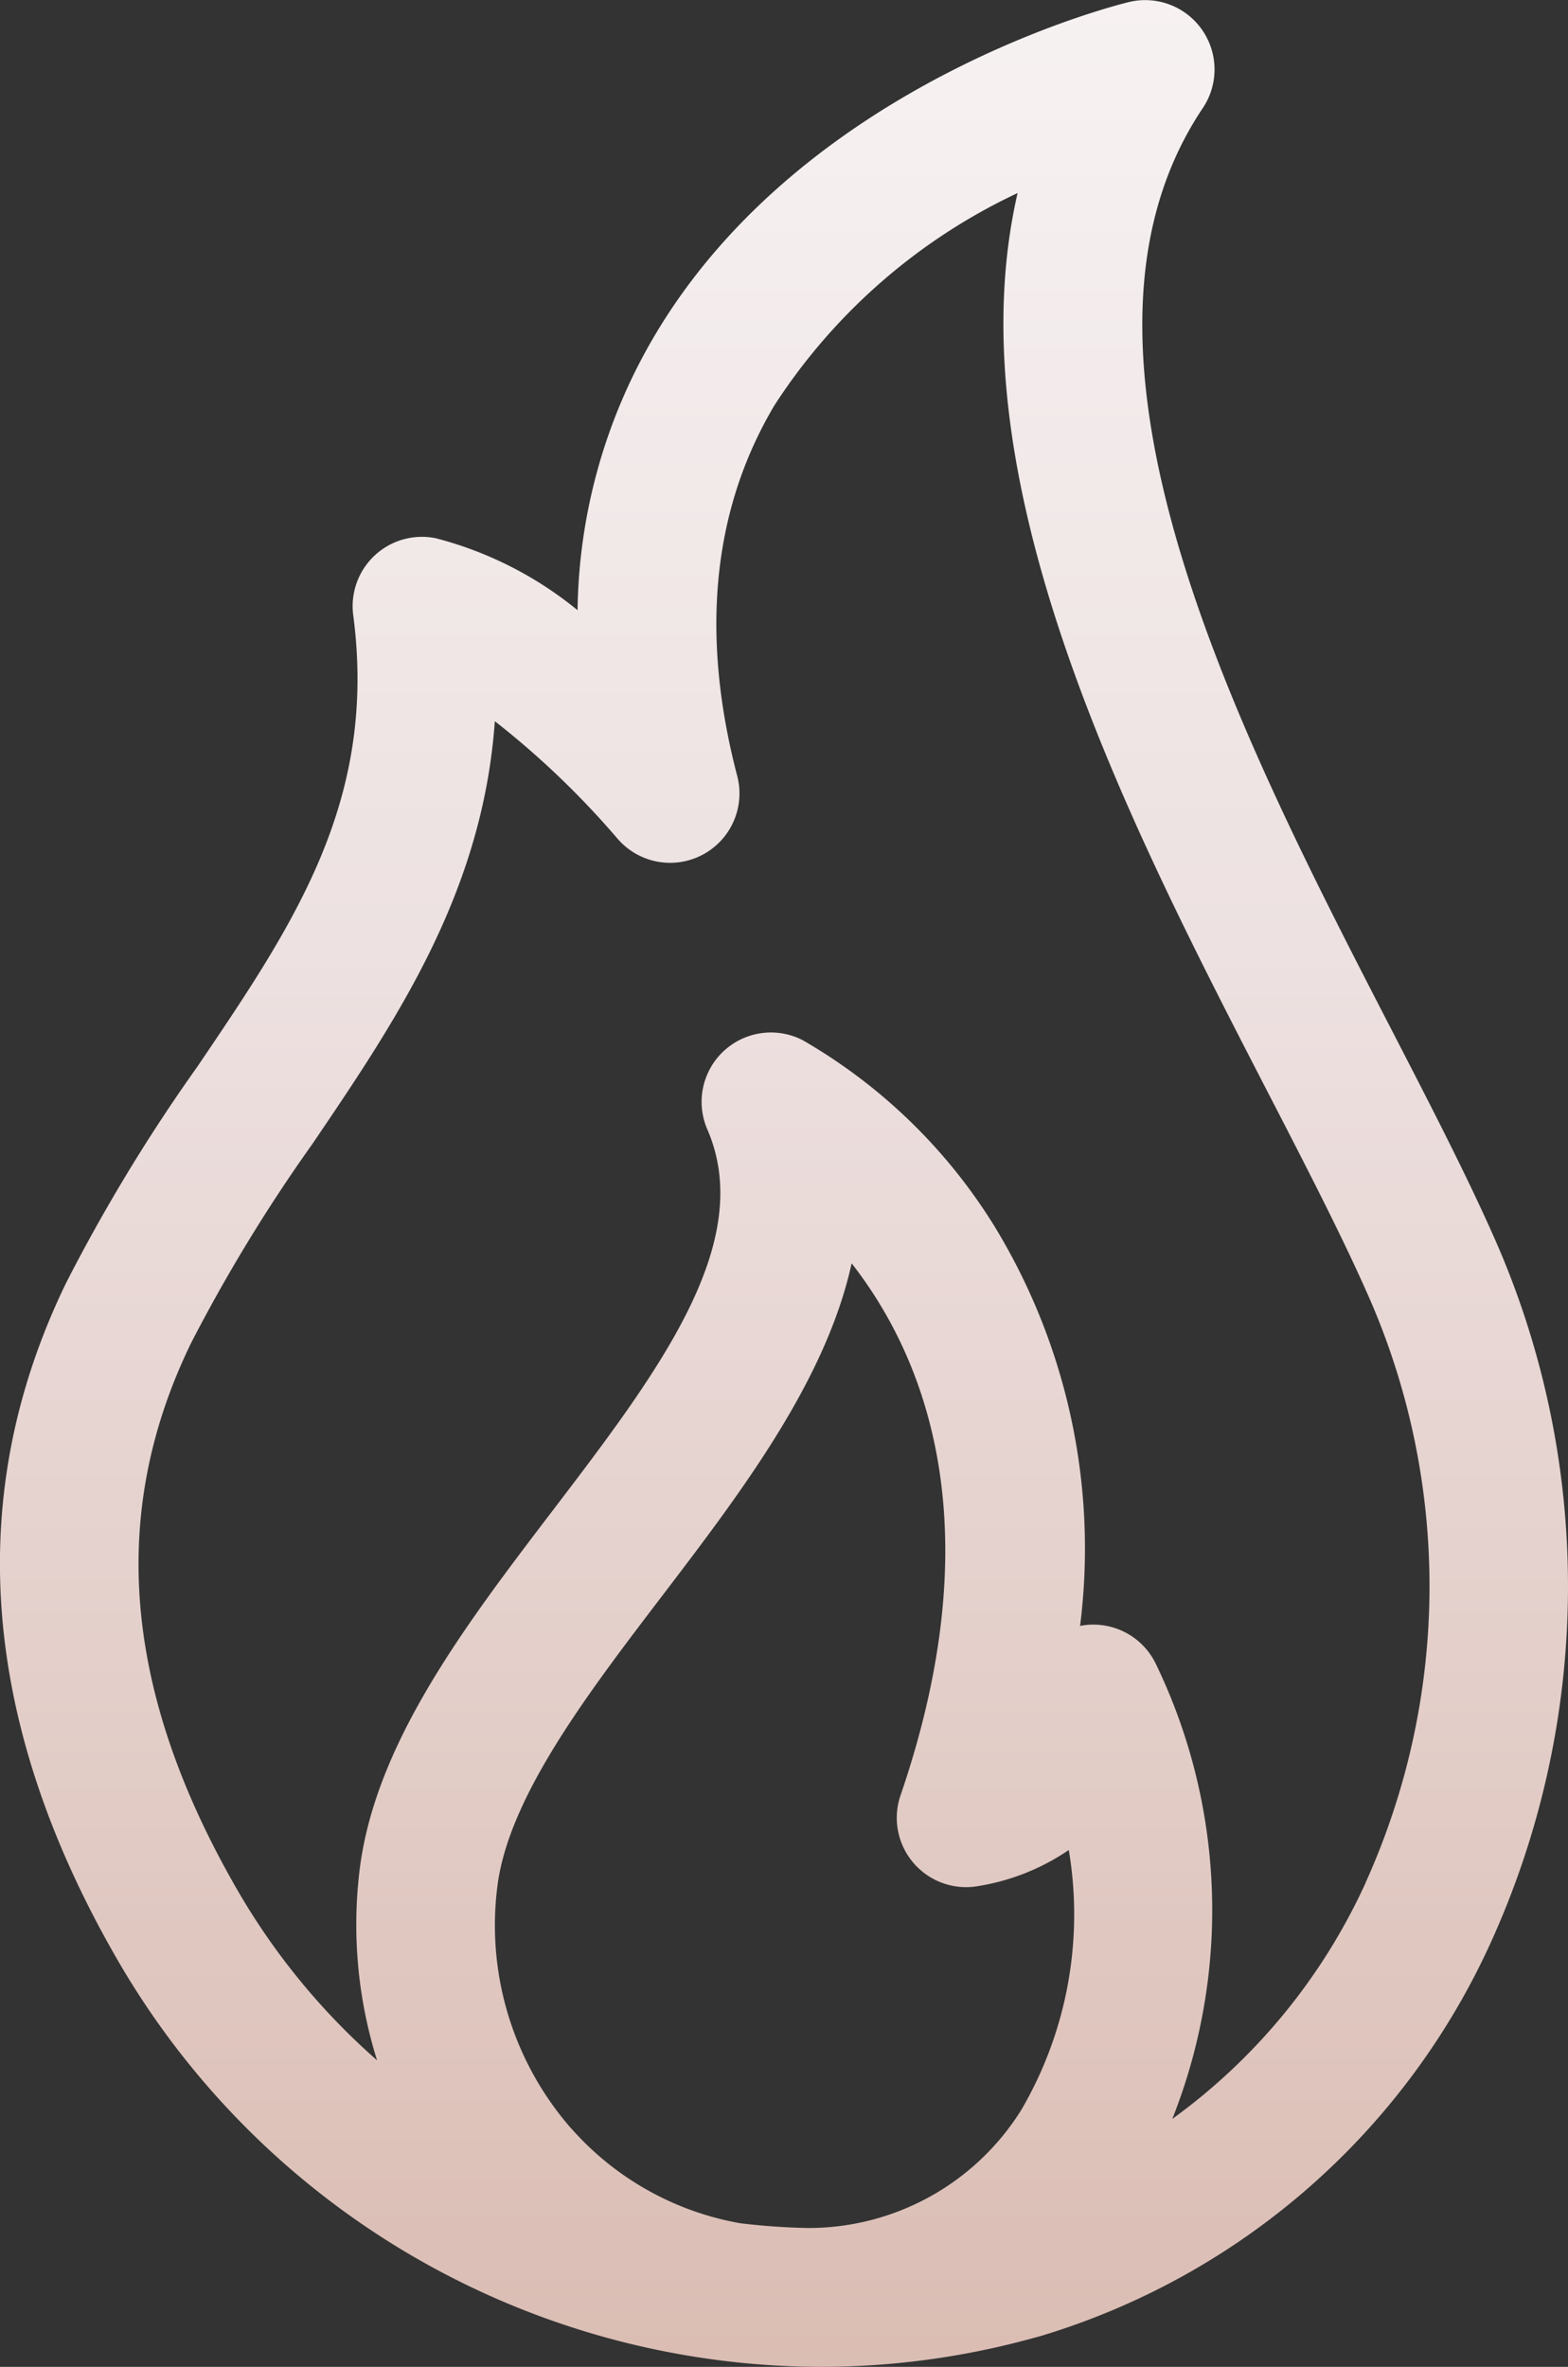
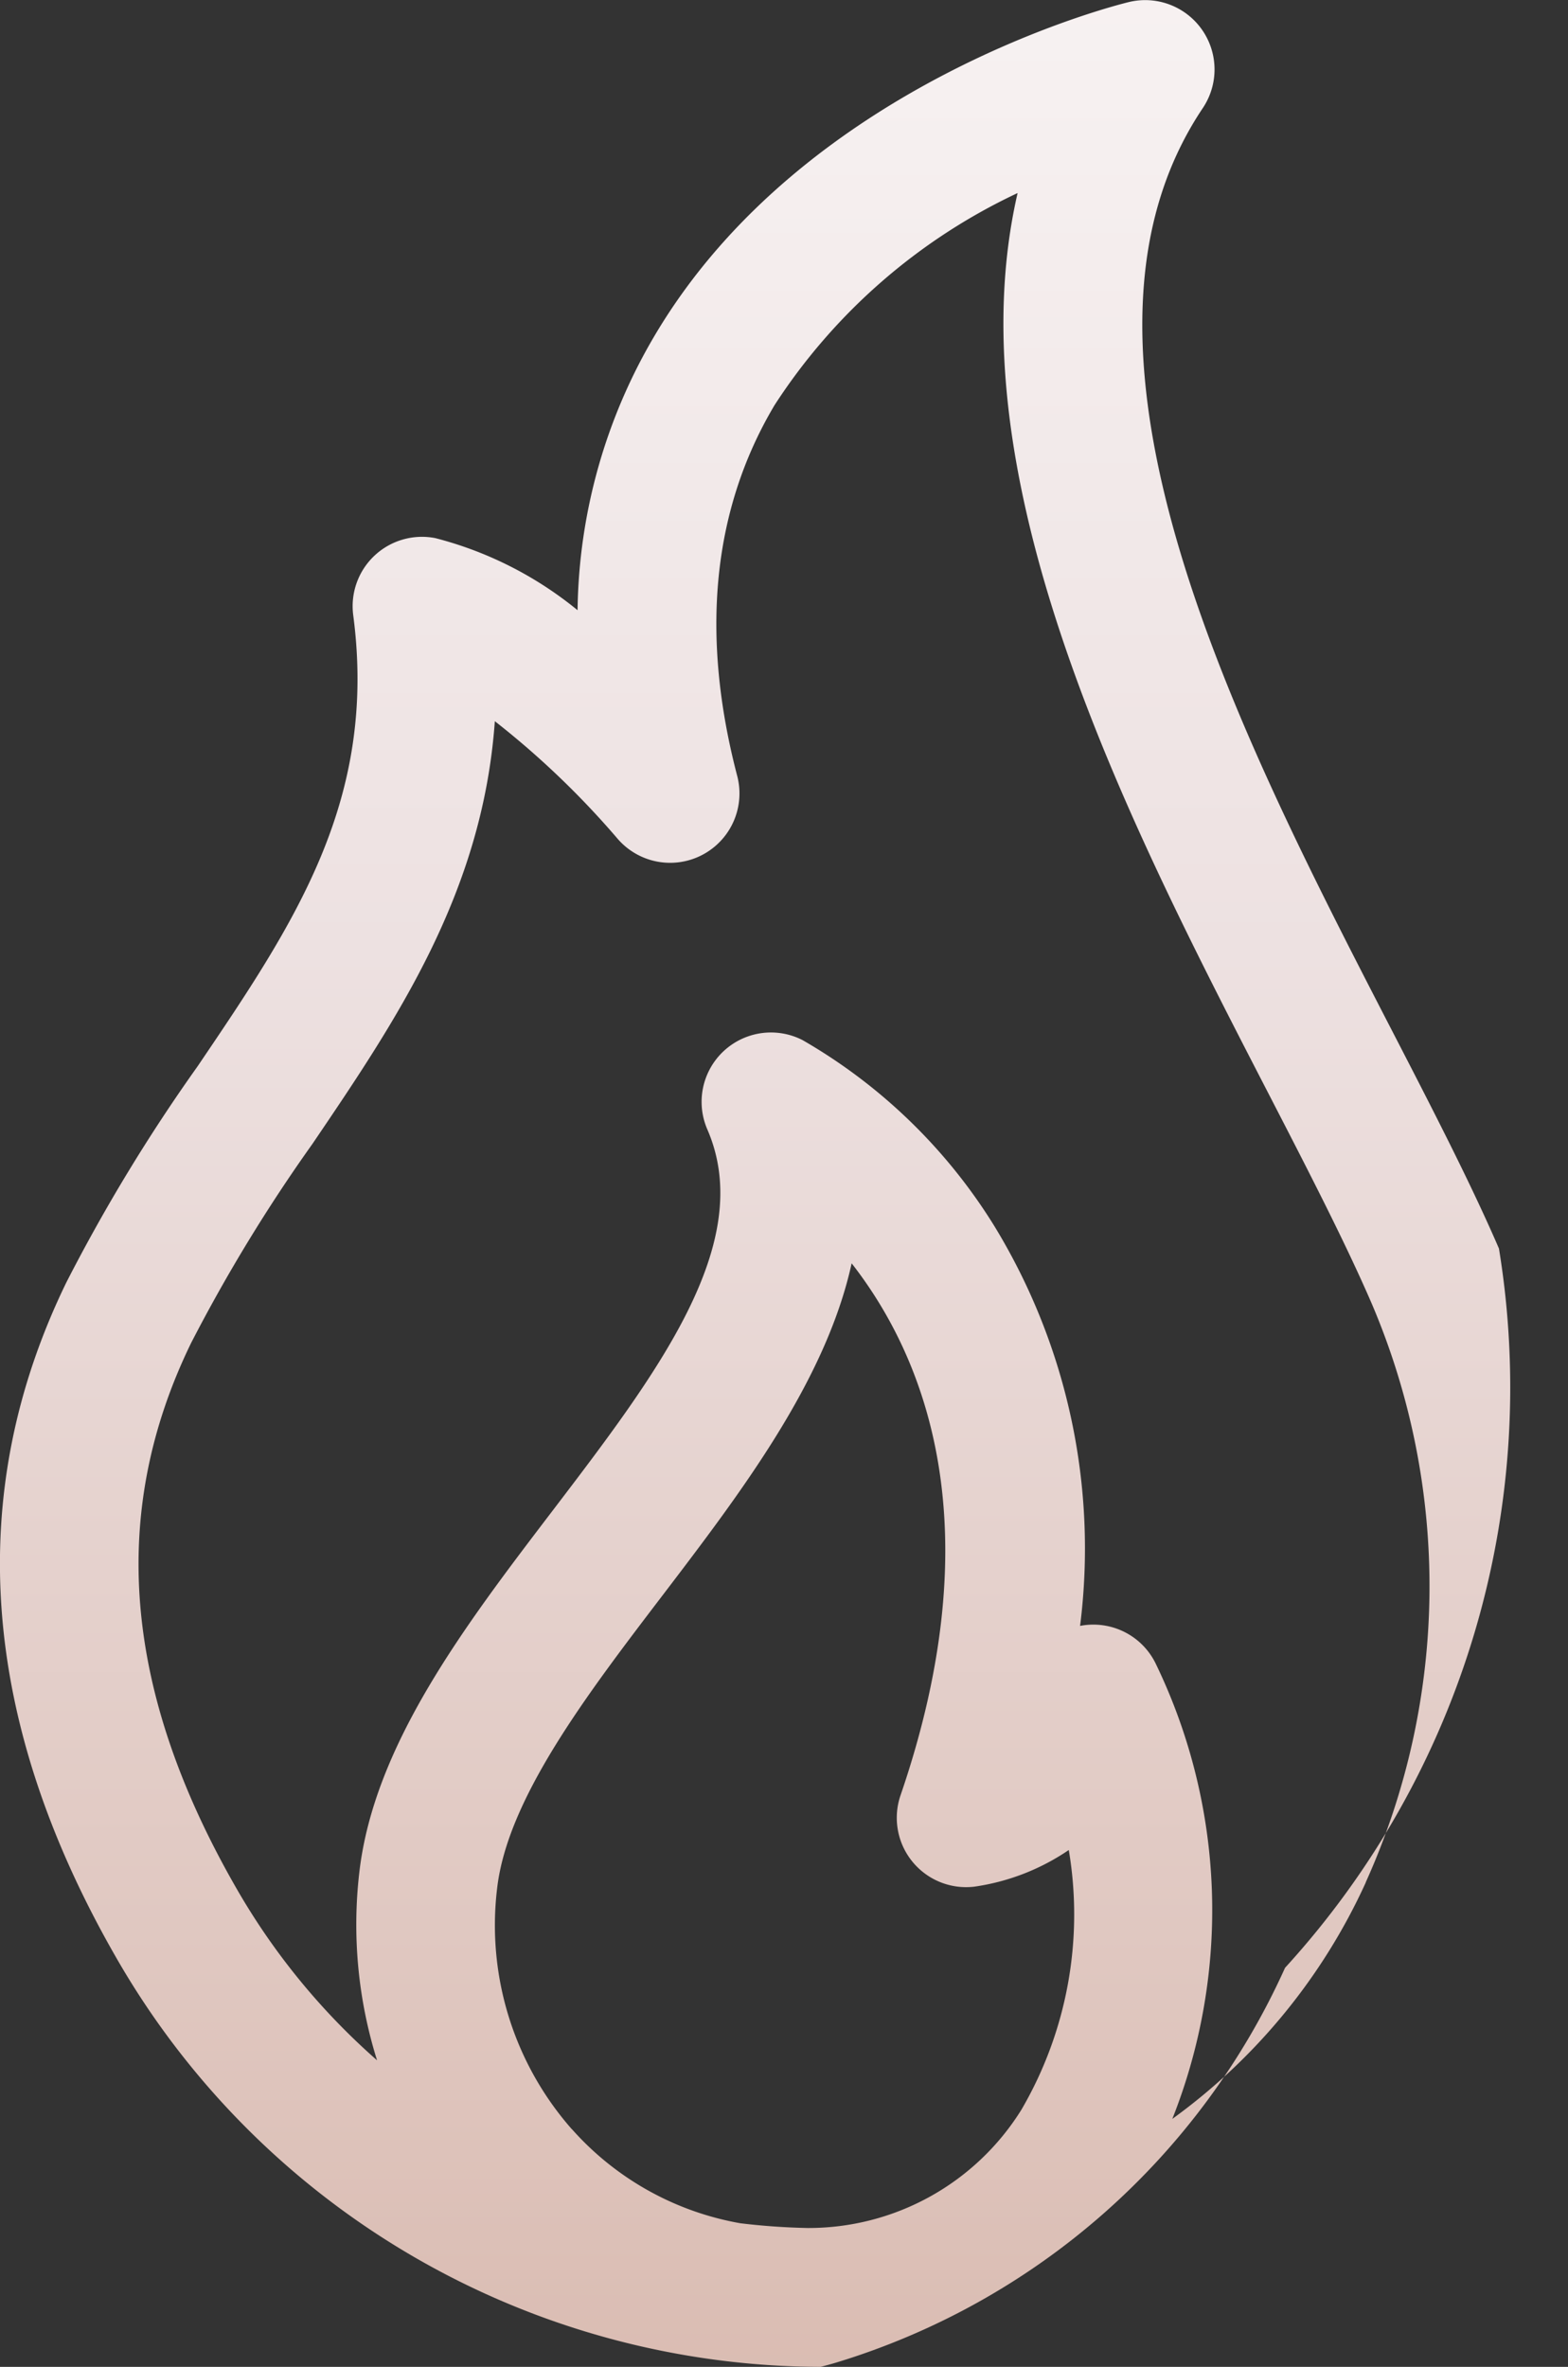
<svg xmlns="http://www.w3.org/2000/svg" id="fire" width="52.997" height="80" viewBox="0 0 52.997 80">
  <rect x="0" y="0" width="52.997" height="80" fill="#333333" stroke="none" />
  <defs>
    <linearGradient id="linear-gradient" x1="0.5" x2="0.5" y2="1" gradientUnits="objectBoundingBox">
      <stop offset="0" stop-color="#f7f2f2" />
      <stop offset="0.404" stop-color="#ede1e1" />
      <stop offset="1" stop-color="#dabcb2" />
    </linearGradient>
  </defs>
-   <path id="Path_1146" data-name="Path 1146" d="M137.069,42.2c-.95-2.2-2.249-4.719-3.625-7.385-2.684-5.2-5.726-11.1-7.327-16.774-1.733-6.147-1.425-10.854.943-14.389a2.344,2.344,0,0,0-2.5-3.582c-.443.107-10.92,2.724-15.984,11.2a18.7,18.7,0,0,0-2.649,9.355,12.507,12.507,0,0,0-4.809-2.437,2.344,2.344,0,0,0-2.773,2.606c.823,6.269-2,10.429-5.259,15.245a58.818,58.818,0,0,0-4.434,7.3c-3.482,7.147-2.916,14.828,1.681,22.828A27.523,27.523,0,0,0,114.143,80a27.009,27.009,0,0,0,6.983-.919c.178-.048.357-.094.534-.148a24.441,24.441,0,0,0,15.162-13.34A29.085,29.085,0,0,0,137.069,42.2ZM105.733,71.966a10.43,10.43,0,0,1-2.525-8.138c.348-3.027,3.012-6.522,5.588-9.9,2.644-3.469,5.52-7.242,6.395-11.228,2.5,3.206,4.764,8.9,1.652,17.982a2.344,2.344,0,0,0,2.487,3.088,7.576,7.576,0,0,0,3.2-1.24,13.1,13.1,0,0,1-1.6,8.776,8.475,8.475,0,0,1-7.236,4,22.447,22.447,0,0,1-2.268-.161,9.9,9.9,0,0,1-5.691-3.181Zm26.836-8.341a20.2,20.2,0,0,1-6.54,7.994,19.13,19.13,0,0,0-.552-15.37,2.344,2.344,0,0,0-2.425-1.317c-.047.006-.093.014-.14.023a20.912,20.912,0,0,0-2.889-13.5,18.441,18.441,0,0,0-6.492-6.3,2.344,2.344,0,0,0-3.218,3.019c1.666,3.84-1.691,8.244-5.246,12.908-2.96,3.884-6.021,7.9-6.517,12.208a15.332,15.332,0,0,0,.6,6.348,22.921,22.921,0,0,1-4.752-5.81c-3.829-6.663-4.33-12.694-1.531-18.439a55.184,55.184,0,0,1,4.1-6.727c2.837-4.186,5.753-8.488,6.164-14.285a28.936,28.936,0,0,1,4.134,3.955,2.344,2.344,0,0,0,4.058-2.106c-1.256-4.8-.832-9.013,1.262-12.532A19.823,19.823,0,0,1,120.8,6.525c-.844,3.664-.573,7.894.806,12.785,1.73,6.134,4.887,12.253,7.673,17.651,1.338,2.593,2.6,5.041,3.487,7.093a24.33,24.33,0,0,1-.2,19.57Z" transform="translate(-86.406 0)" fill="url(#linear-gradient)" />
+   <path id="Path_1146" data-name="Path 1146" d="M137.069,42.2c-.95-2.2-2.249-4.719-3.625-7.385-2.684-5.2-5.726-11.1-7.327-16.774-1.733-6.147-1.425-10.854.943-14.389a2.344,2.344,0,0,0-2.5-3.582c-.443.107-10.92,2.724-15.984,11.2a18.7,18.7,0,0,0-2.649,9.355,12.507,12.507,0,0,0-4.809-2.437,2.344,2.344,0,0,0-2.773,2.606c.823,6.269-2,10.429-5.259,15.245a58.818,58.818,0,0,0-4.434,7.3c-3.482,7.147-2.916,14.828,1.681,22.828A27.523,27.523,0,0,0,114.143,80c.178-.048.357-.094.534-.148a24.441,24.441,0,0,0,15.162-13.34A29.085,29.085,0,0,0,137.069,42.2ZM105.733,71.966a10.43,10.43,0,0,1-2.525-8.138c.348-3.027,3.012-6.522,5.588-9.9,2.644-3.469,5.52-7.242,6.395-11.228,2.5,3.206,4.764,8.9,1.652,17.982a2.344,2.344,0,0,0,2.487,3.088,7.576,7.576,0,0,0,3.2-1.24,13.1,13.1,0,0,1-1.6,8.776,8.475,8.475,0,0,1-7.236,4,22.447,22.447,0,0,1-2.268-.161,9.9,9.9,0,0,1-5.691-3.181Zm26.836-8.341a20.2,20.2,0,0,1-6.54,7.994,19.13,19.13,0,0,0-.552-15.37,2.344,2.344,0,0,0-2.425-1.317c-.047.006-.093.014-.14.023a20.912,20.912,0,0,0-2.889-13.5,18.441,18.441,0,0,0-6.492-6.3,2.344,2.344,0,0,0-3.218,3.019c1.666,3.84-1.691,8.244-5.246,12.908-2.96,3.884-6.021,7.9-6.517,12.208a15.332,15.332,0,0,0,.6,6.348,22.921,22.921,0,0,1-4.752-5.81c-3.829-6.663-4.33-12.694-1.531-18.439a55.184,55.184,0,0,1,4.1-6.727c2.837-4.186,5.753-8.488,6.164-14.285a28.936,28.936,0,0,1,4.134,3.955,2.344,2.344,0,0,0,4.058-2.106c-1.256-4.8-.832-9.013,1.262-12.532A19.823,19.823,0,0,1,120.8,6.525c-.844,3.664-.573,7.894.806,12.785,1.73,6.134,4.887,12.253,7.673,17.651,1.338,2.593,2.6,5.041,3.487,7.093a24.33,24.33,0,0,1-.2,19.57Z" transform="translate(-86.406 0)" fill="url(#linear-gradient)" />
</svg>